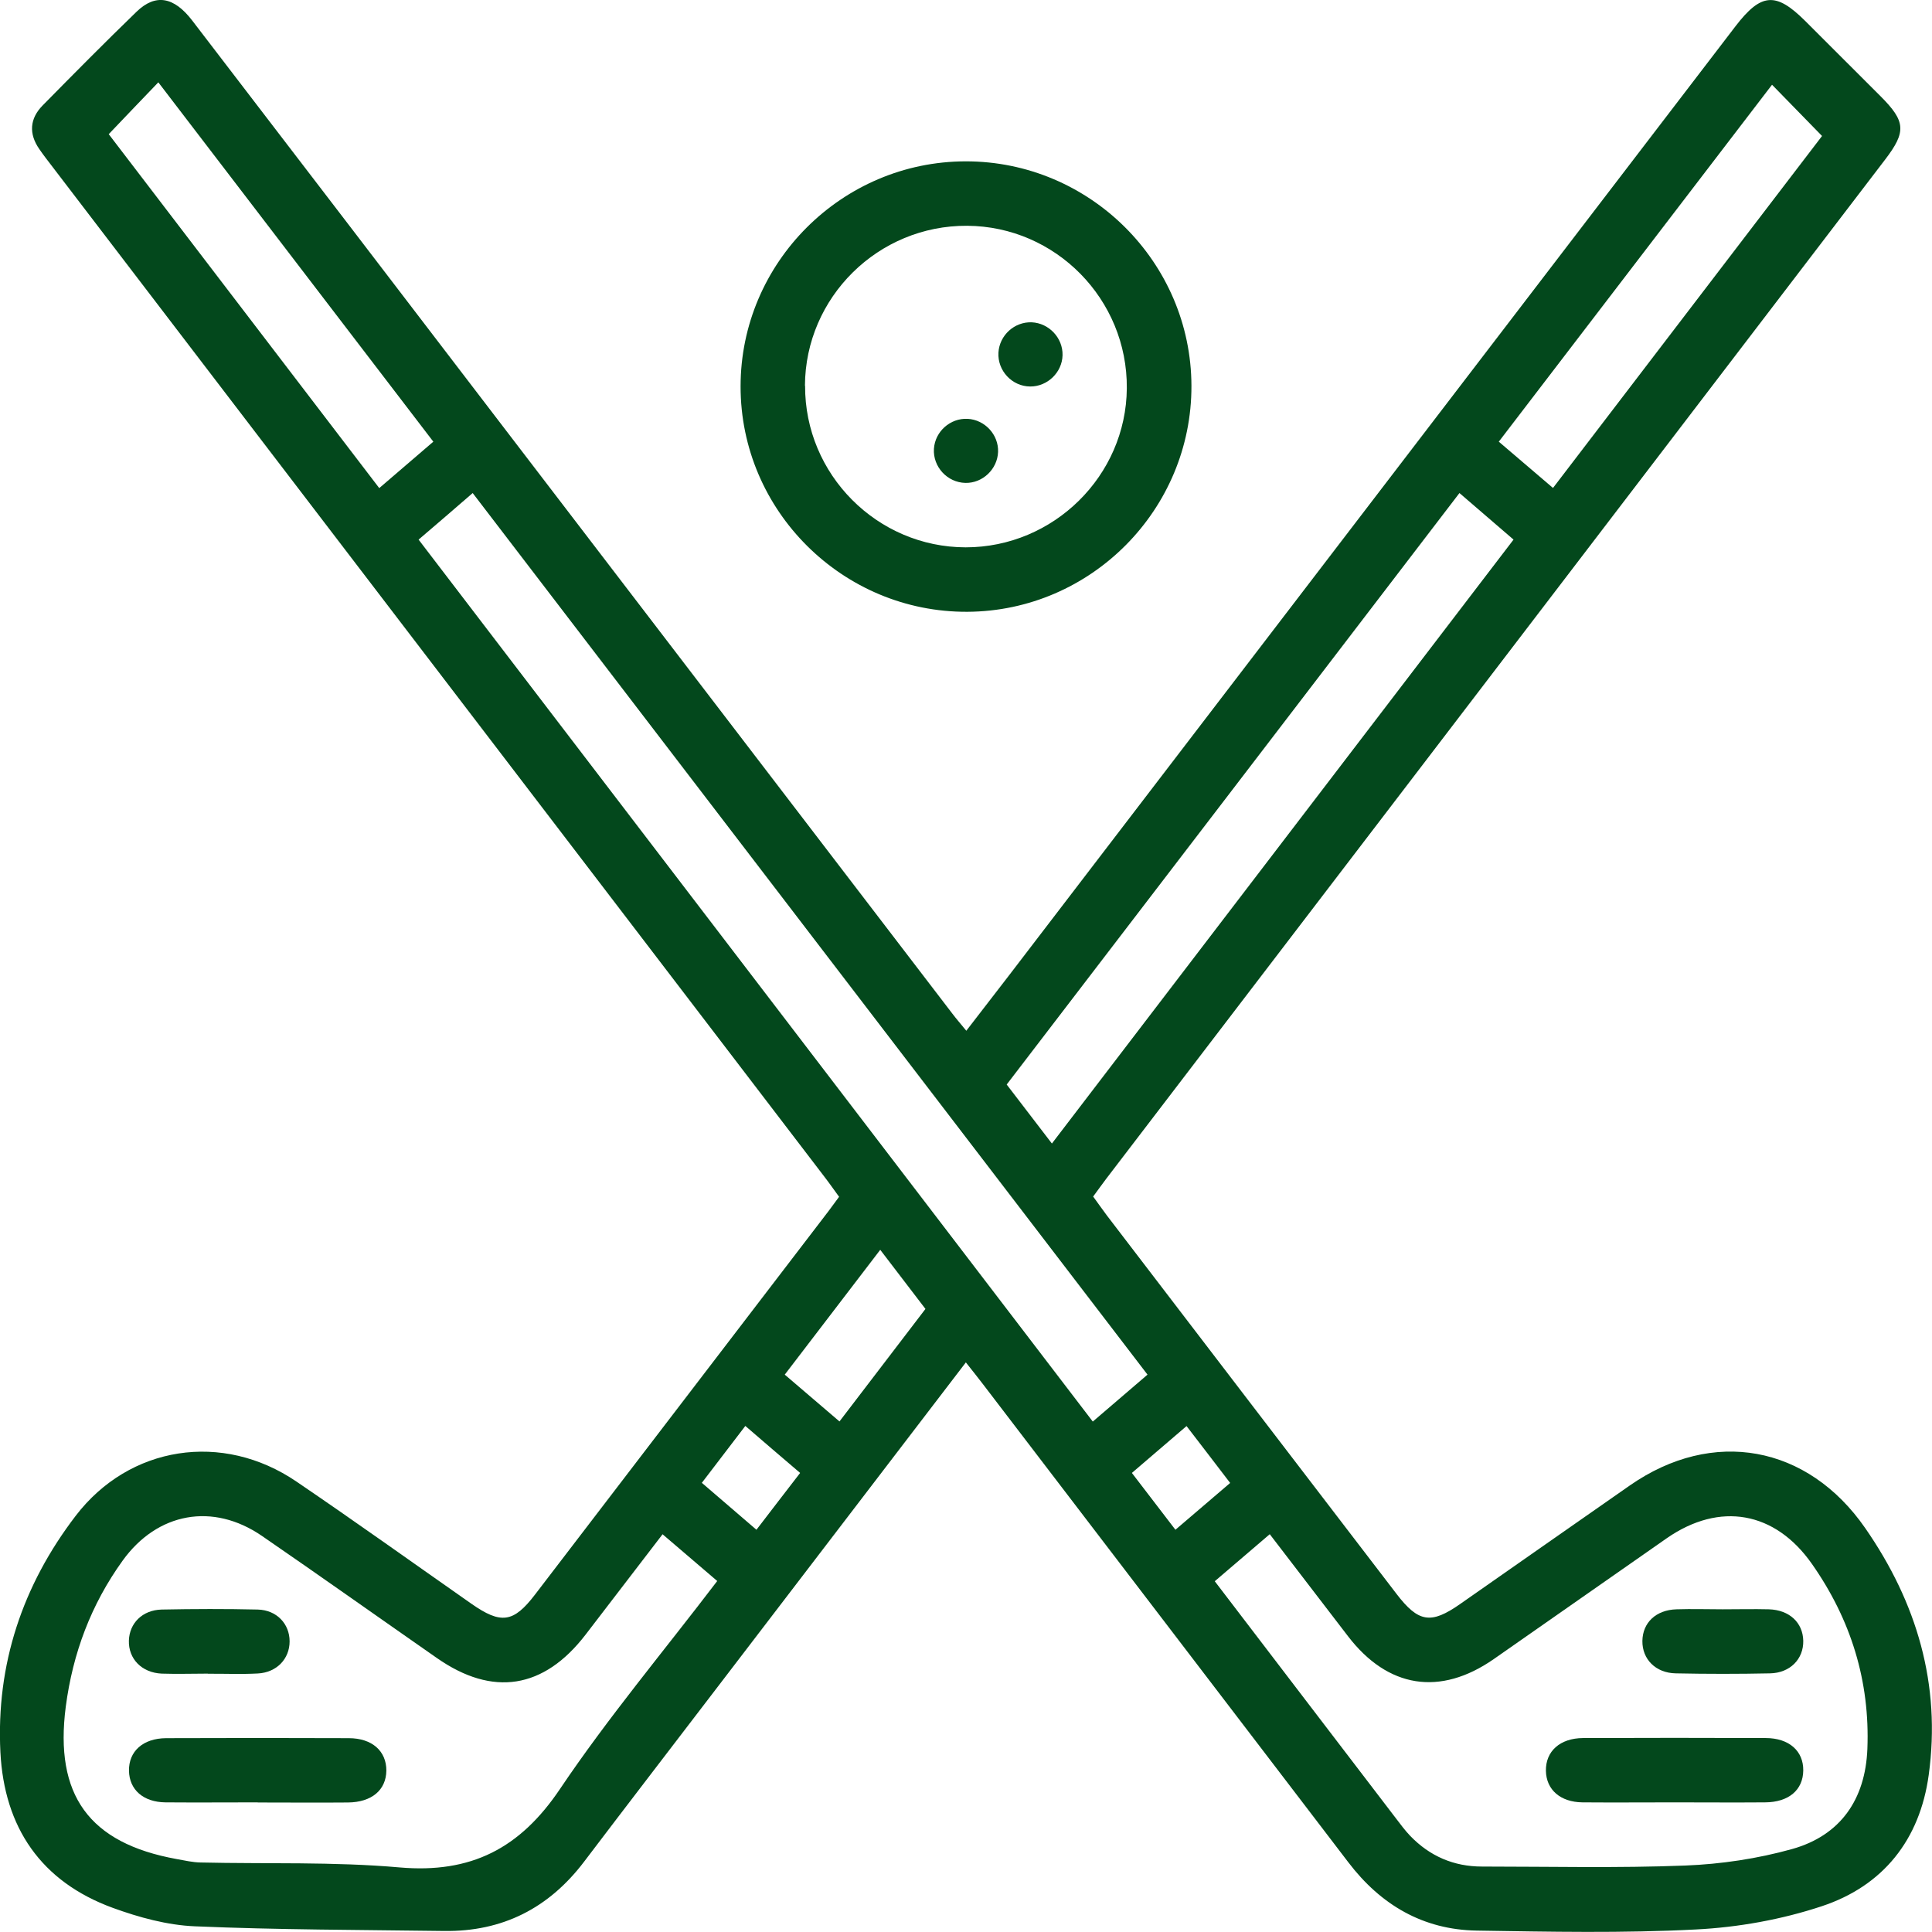
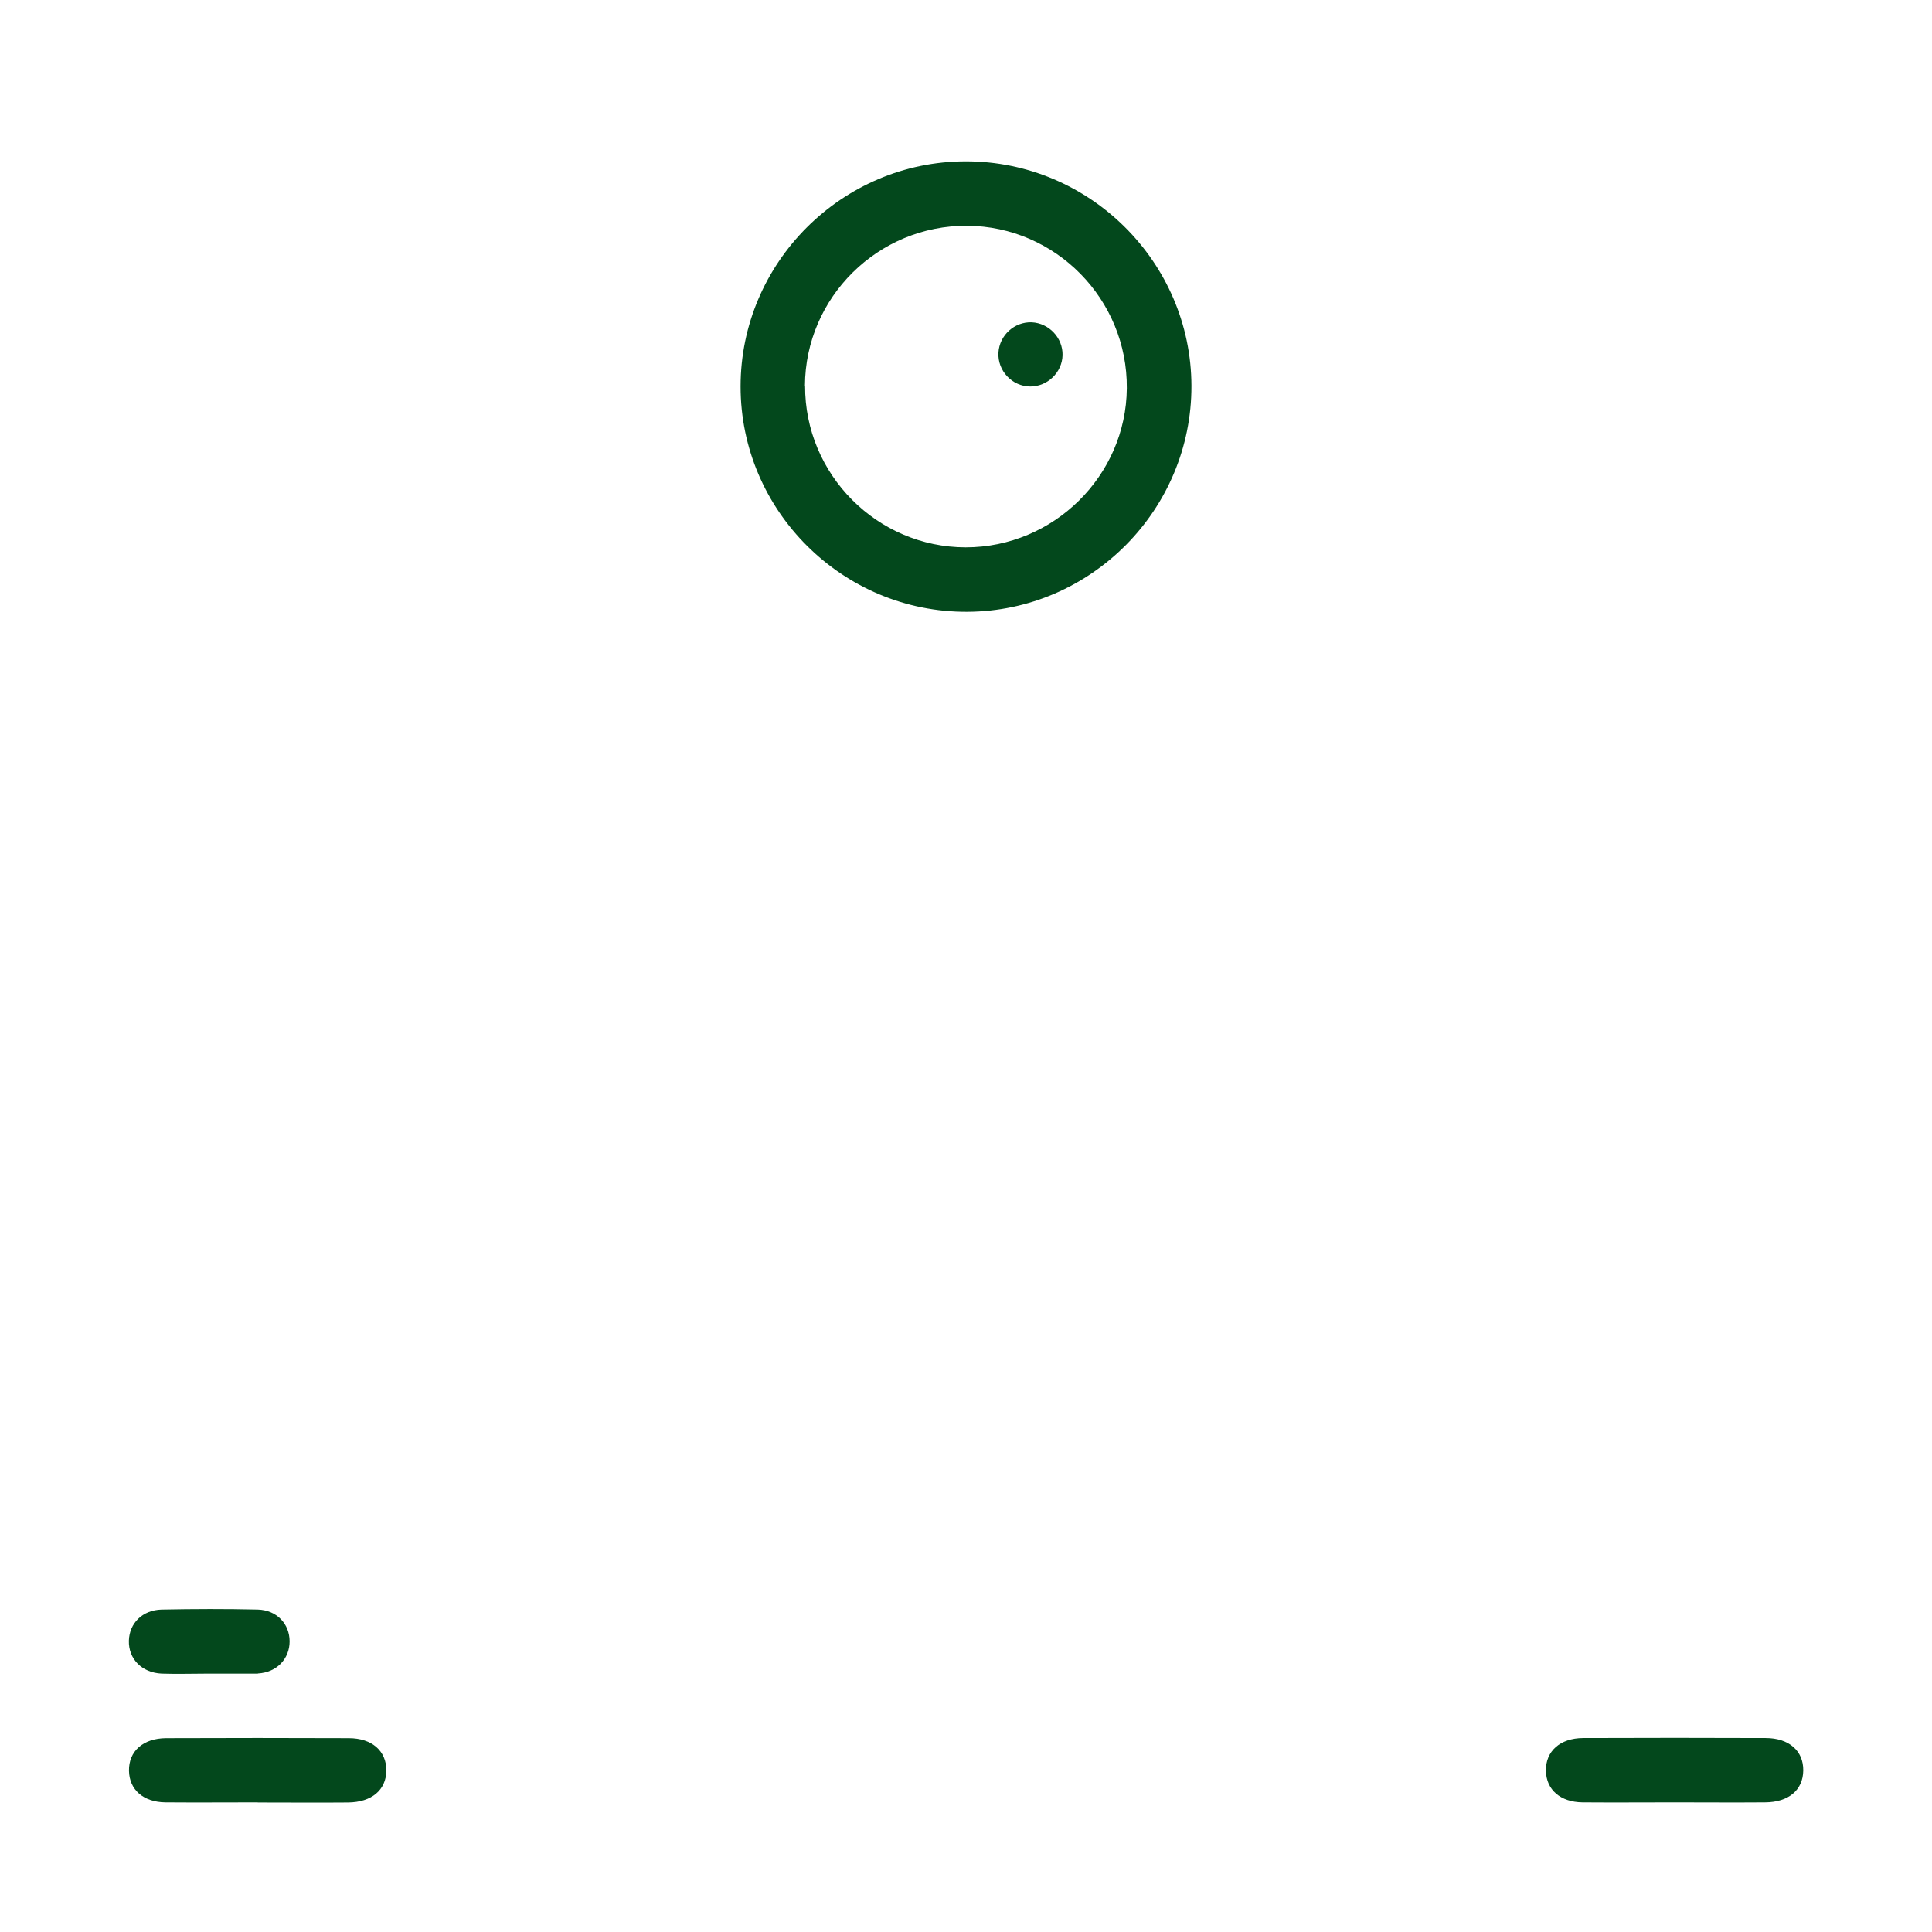
<svg xmlns="http://www.w3.org/2000/svg" width="80" height="80" viewBox="0 0 80 80" fill="none">
  <g clip-path="url(#clip0_1246_3762)">
-     <path d="M39.992 56.417C36.459 61.039 33.005 65.556 29.546 70.073C27.759 72.41 25.966 74.742 24.189 77.085C22.727 79.013 20.808 79.99 18.39 79.958C14.947 79.911 11.503 79.911 8.065 79.764C6.924 79.716 5.757 79.396 4.674 79.002C1.698 77.915 0.174 75.672 0.016 72.547C-0.163 68.917 0.931 65.645 3.134 62.767C5.357 59.862 9.211 59.263 12.276 61.349C14.71 63.003 17.102 64.715 19.51 66.401C20.745 67.268 21.261 67.195 22.154 66.028C26.203 60.739 30.251 55.45 34.299 50.161C34.43 49.988 34.562 49.804 34.745 49.557C34.541 49.279 34.341 48.99 34.125 48.711C23.479 34.782 12.828 20.847 2.177 6.912C1.993 6.671 1.803 6.429 1.63 6.177C1.183 5.536 1.23 4.911 1.767 4.365C3.049 3.062 4.337 1.76 5.657 0.483C6.44 -0.273 7.203 -0.137 7.96 0.851C12.25 6.445 16.534 12.044 20.814 17.643C27.023 25.753 33.226 33.863 39.435 41.972C39.598 42.188 39.777 42.392 40.013 42.681C40.618 41.899 41.191 41.158 41.759 40.418C51.795 27.308 61.831 14.192 71.867 1.082C72.924 -0.294 73.534 -0.341 74.743 0.861C75.784 1.901 76.825 2.941 77.866 3.981C78.912 5.027 78.944 5.452 78.055 6.613C71.483 15.211 64.912 23.815 58.34 32.413C54.161 37.881 49.981 43.349 45.802 48.816C45.633 49.037 45.476 49.263 45.265 49.546C45.455 49.804 45.639 50.072 45.833 50.329C49.829 55.555 53.824 60.776 57.825 65.997C58.734 67.184 59.25 67.268 60.464 66.417C62.809 64.778 65.148 63.14 67.493 61.506C70.921 59.122 74.848 59.831 77.235 63.276C79.369 66.354 80.379 69.747 79.864 73.498C79.496 76.181 77.976 78.093 75.432 78.934C73.77 79.485 71.978 79.806 70.227 79.895C67.209 80.053 64.176 79.99 61.148 79.942C58.924 79.906 57.173 78.876 55.833 77.116C50.796 70.519 45.754 63.928 40.718 57.336C40.502 57.052 40.282 56.779 39.992 56.411V56.417ZM27.433 63.534C26.339 64.962 25.293 66.328 24.247 67.688C22.517 69.936 20.404 70.272 18.09 68.655C15.677 66.974 13.28 65.272 10.851 63.602C8.811 62.2 6.514 62.63 5.079 64.621C3.77 66.438 3.013 68.455 2.723 70.672C2.25 74.322 3.68 76.323 7.318 76.98C7.644 77.038 7.975 77.116 8.307 77.122C11.056 77.185 13.816 77.085 16.545 77.326C19.505 77.584 21.534 76.539 23.19 74.075C25.183 71.113 27.491 68.366 29.699 65.466C28.931 64.81 28.206 64.19 27.433 63.528V63.534ZM50.302 65.477C52.836 68.791 55.322 72.053 57.815 75.31C57.998 75.551 58.182 75.798 58.393 76.019C59.202 76.859 60.196 77.29 61.368 77.29C64.176 77.29 66.983 77.358 69.785 77.248C71.268 77.19 72.777 76.964 74.207 76.565C76.21 76.003 77.24 74.511 77.324 72.421C77.435 69.611 76.641 67.058 75.027 64.757C73.502 62.583 71.215 62.173 69.023 63.691C66.631 65.356 64.249 67.032 61.857 68.697C59.633 70.246 57.468 69.905 55.817 67.751C54.755 66.365 53.693 64.983 52.578 63.528C51.805 64.19 51.08 64.81 50.312 65.466L50.302 65.477ZM47.516 56.921C38.173 44.714 28.889 32.586 19.573 20.416C18.774 21.11 18.064 21.719 17.333 22.344C26.665 34.551 35.944 46.689 45.25 58.864C46.033 58.192 46.748 57.577 47.516 56.921ZM43.557 47.351C49.955 38.978 56.3 30.68 62.672 22.344C61.905 21.682 61.195 21.073 60.433 20.416C54.161 28.615 47.931 36.751 41.685 44.908C42.321 45.738 42.921 46.521 43.557 47.351ZM4.5 5.552C8.212 10.405 11.945 15.29 15.704 20.211C16.482 19.544 17.207 18.925 17.943 18.289C14.105 13.273 10.341 8.357 6.556 3.409C5.846 4.149 5.215 4.806 4.506 5.552H4.5ZM64.302 20.211C68.071 15.279 71.815 10.384 75.447 5.631C74.706 4.869 74.054 4.202 73.376 3.509C69.638 8.393 65.869 13.315 62.062 18.289C62.825 18.94 63.534 19.55 64.307 20.206L64.302 20.211ZM36.449 51.752C35.103 53.507 33.815 55.193 32.495 56.921C33.263 57.577 33.994 58.202 34.761 58.859C35.971 57.278 37.132 55.76 38.321 54.2C37.705 53.396 37.106 52.608 36.449 51.752ZM30.86 59.048C30.24 59.857 29.662 60.613 29.062 61.401C29.846 62.073 30.555 62.683 31.323 63.344C31.943 62.536 32.522 61.779 33.132 60.991C32.343 60.319 31.633 59.71 30.866 59.048H30.86ZM49.135 59.048C48.325 59.741 47.615 60.351 46.869 60.991C47.505 61.816 48.078 62.572 48.672 63.344C49.482 62.651 50.191 62.042 50.938 61.406C50.323 60.603 49.755 59.857 49.13 59.048H49.135Z" fill="#03481C" />
    <path d="M49.335 15.973C49.35 21.099 45.181 25.306 40.056 25.333C34.898 25.359 30.661 21.152 30.666 15.999C30.666 10.878 34.861 6.686 39.987 6.681C45.118 6.676 49.319 10.852 49.335 15.973ZM33.337 15.973C33.321 19.644 36.318 22.659 39.987 22.664C43.625 22.664 46.632 19.702 46.659 16.078C46.69 12.396 43.715 9.37 40.045 9.349C36.365 9.328 33.347 12.306 33.331 15.973H33.337Z" fill="#03481C" />
    <path d="M10.672 74.632C9.4 74.632 8.122 74.642 6.85 74.632C5.93 74.621 5.357 74.107 5.341 73.329C5.325 72.52 5.919 71.979 6.882 71.974C9.4 71.964 11.923 71.964 14.441 71.974C15.409 71.974 16.003 72.51 15.998 73.319C15.987 74.122 15.393 74.627 14.41 74.637C13.164 74.648 11.918 74.637 10.672 74.637V74.632Z" fill="#03481C" />
-     <path d="M8.607 69.301C7.97 69.301 7.334 69.322 6.698 69.301C5.867 69.264 5.315 68.686 5.337 67.935C5.358 67.215 5.894 66.669 6.693 66.648C8.018 66.622 9.348 66.617 10.673 66.648C11.461 66.669 11.992 67.242 11.992 67.966C11.992 68.686 11.461 69.253 10.678 69.295C9.989 69.332 9.295 69.301 8.607 69.306V69.301Z" fill="#03481C" />
+     <path d="M8.607 69.301C7.97 69.301 7.334 69.322 6.698 69.301C5.867 69.264 5.315 68.686 5.337 67.935C5.358 67.215 5.894 66.669 6.693 66.648C8.018 66.622 9.348 66.617 10.673 66.648C11.461 66.669 11.992 67.242 11.992 67.966C11.992 68.686 11.461 69.253 10.678 69.295V69.301Z" fill="#03481C" />
    <path d="M69.349 74.632C68.077 74.632 66.799 74.642 65.527 74.632C64.607 74.621 64.029 74.107 64.013 73.329C63.997 72.521 64.591 71.974 65.553 71.969C68.072 71.959 70.595 71.959 73.113 71.969C74.081 71.969 74.68 72.505 74.669 73.314C74.659 74.117 74.07 74.627 73.087 74.632C71.841 74.642 70.595 74.632 69.349 74.632Z" fill="#03481C" />
-     <path d="M71.336 66.638C71.972 66.638 72.608 66.622 73.244 66.638C74.096 66.664 74.653 67.189 74.669 67.94C74.685 68.692 74.127 69.275 73.291 69.29C71.993 69.317 70.689 69.317 69.391 69.29C68.555 69.275 67.997 68.702 68.008 67.946C68.019 67.189 68.57 66.664 69.422 66.638C70.058 66.617 70.694 66.638 71.331 66.638H71.336Z" fill="#03481C" />
    <path d="M43.998 14.707C43.982 15.421 43.372 16.009 42.657 16.004C41.905 15.999 41.301 15.348 41.343 14.602C41.385 13.882 42.005 13.32 42.72 13.346C43.435 13.378 44.014 13.992 43.998 14.707Z" fill="#03481C" />
-     <path d="M40.066 17.343C40.781 17.38 41.354 18 41.328 18.714C41.301 19.429 40.686 20.012 39.976 19.996C39.225 19.98 38.625 19.329 38.672 18.583C38.72 17.863 39.351 17.307 40.066 17.343Z" fill="#03481C" />
  </g>
  <defs>
    <clipPath id="clip0_1246_3762">
      <rect width="80" height="80" fill="white" />
    </clipPath>
  </defs>
</svg>